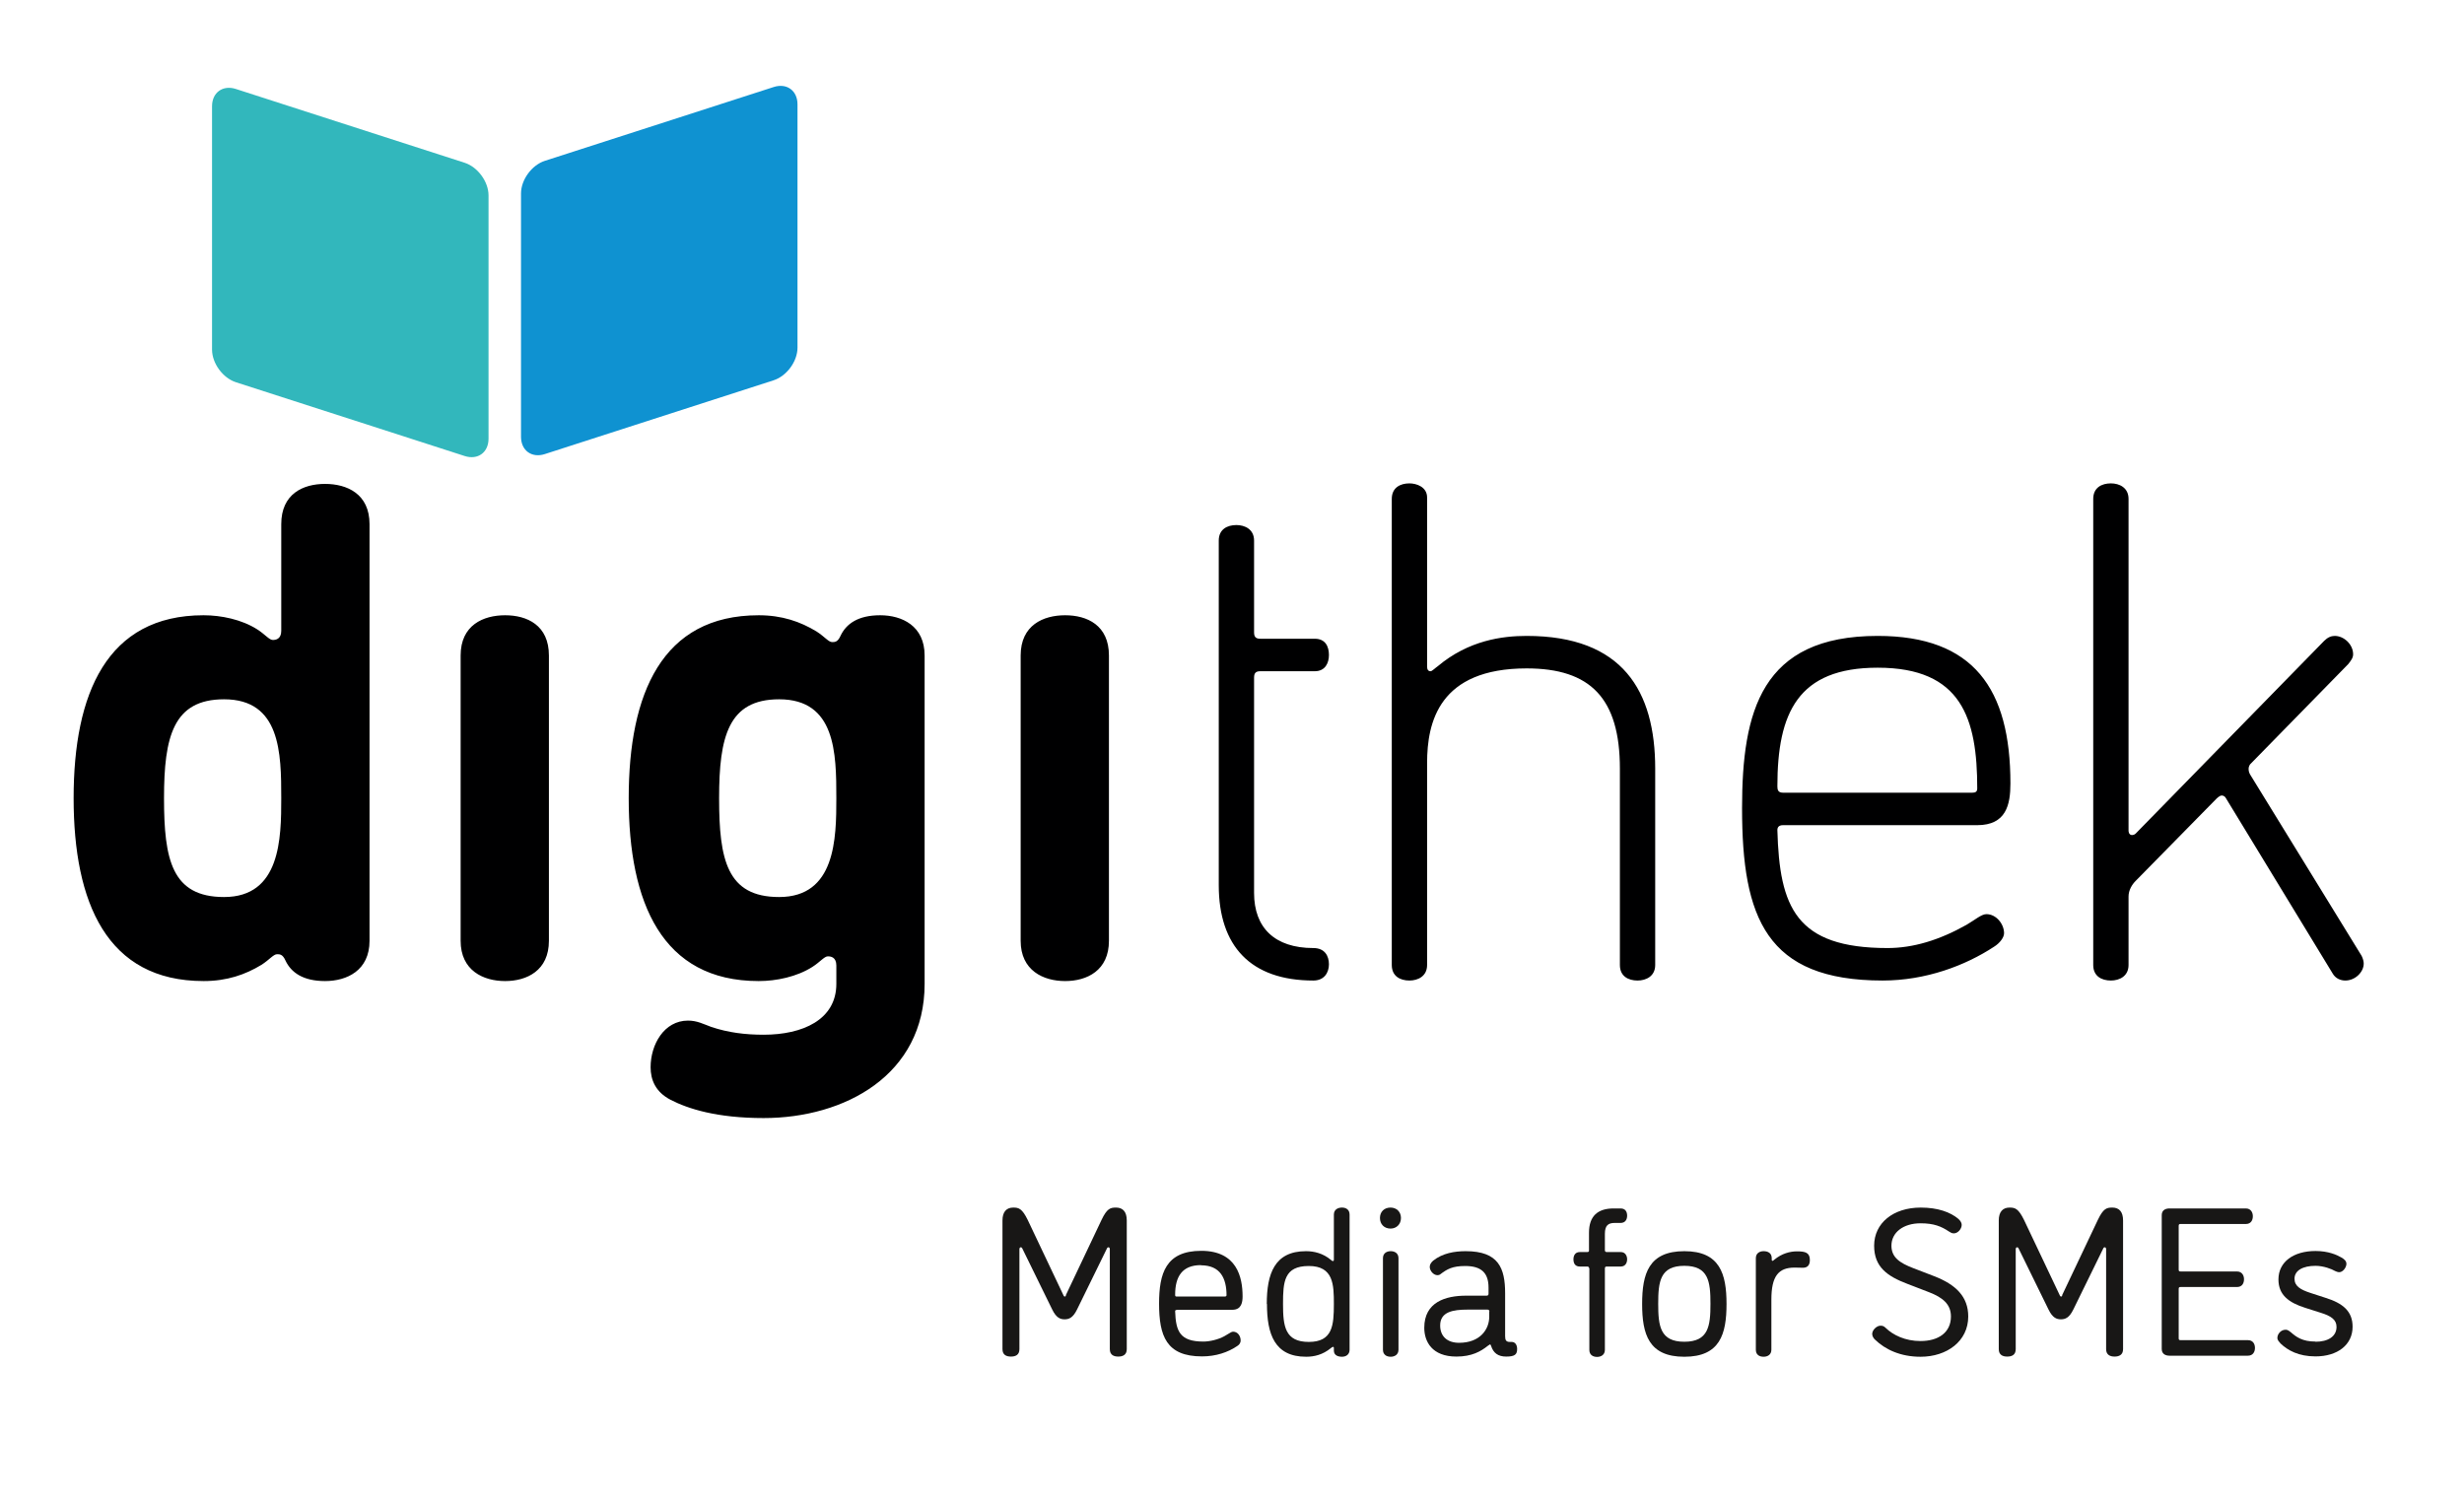
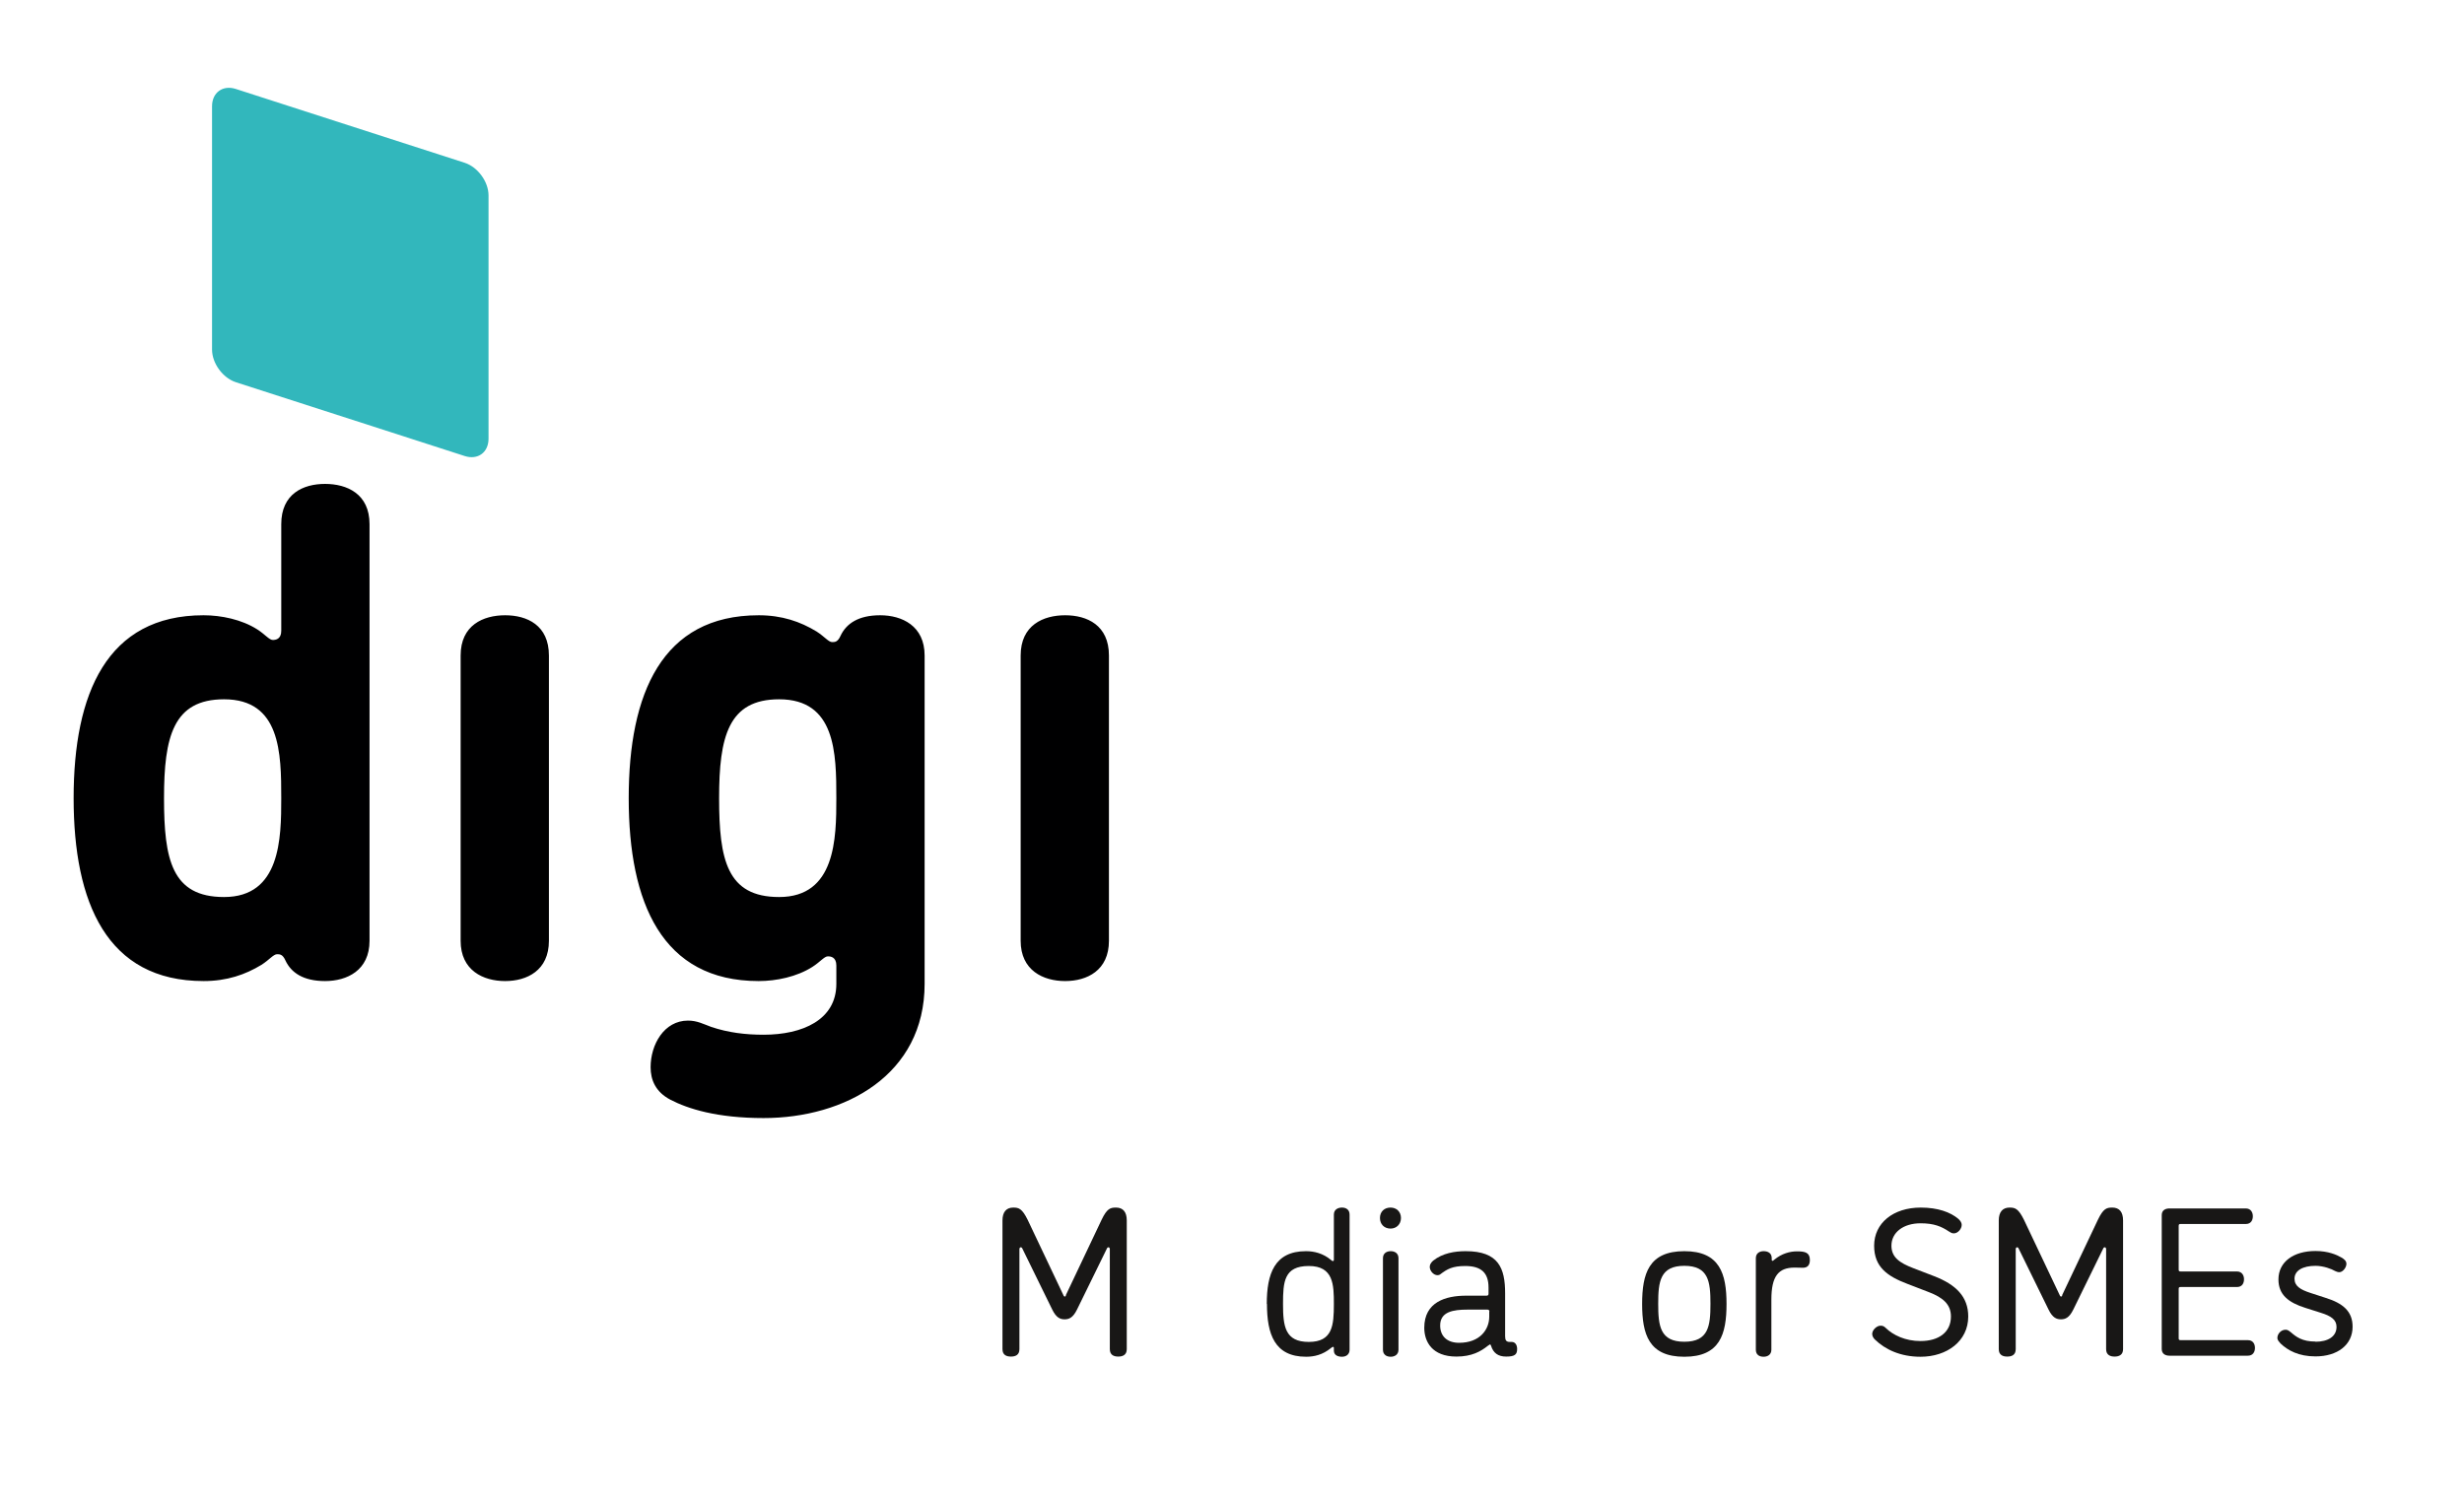
<svg xmlns="http://www.w3.org/2000/svg" id="Ebene_1" data-name="Ebene 1" version="1.1" viewBox="0 0 139.56 84.94">
  <defs>
    <style>
      .cls-1 {
        fill: #32b7bc;
      }

      .cls-1, .cls-2, .cls-3, .cls-4 {
        stroke-width: 0px;
      }

      .cls-2 {
        fill: #0f92d1;
      }

      .cls-3 {
        fill: #000001;
      }

      .cls-4 {
        fill: #181716;
      }
    </style>
  </defs>
  <g>
    <path class="cls-3" d="M57.81,53.29c0,1.68,1.28,2.28,2.52,2.28s2.48-.6,2.48-2.28v-16.16c0-1.72-1.24-2.28-2.48-2.28s-2.52.56-2.52,2.28v16.16ZM44.13,50.81c-2.96,0-3.4-2.12-3.4-5.6s.52-5.6,3.4-5.6c3.2,0,3.24,3.04,3.24,5.6,0,2.28-.04,5.6-3.24,5.6M42.97,34.85c-5.48,0-7.36,4.44-7.36,10.36s1.88,10.36,7.36,10.36c1,0,2.16-.24,3.04-.8.44-.28.68-.6.88-.6.16,0,.48.04.48.52v1.04c0,2.04-1.92,2.88-4.12,2.88-1.04,0-2-.12-2.96-.44-.44-.16-.8-.36-1.32-.36-1.36,0-2.12,1.36-2.12,2.64,0,.72.28,1.4,1.12,1.84,1,.52,2.64,1.04,5.28,1.04,4.6,0,9.12-2.44,9.12-7.6v-18.6c0-1.68-1.28-2.28-2.52-2.28s-1.92.48-2.24,1.16c-.16.36-.32.36-.48.36-.2,0-.44-.32-.88-.6-.92-.56-1.96-.92-3.28-.92M26.09,53.29c0,1.68,1.28,2.28,2.52,2.28s2.48-.6,2.48-2.28v-16.16c0-1.72-1.24-2.28-2.48-2.28s-2.52.56-2.52,2.28v16.16ZM12.69,50.81c-2.96,0-3.4-2.12-3.4-5.6s.52-5.6,3.4-5.6c3.2,0,3.24,3.04,3.24,5.6,0,2.28-.04,5.6-3.24,5.6M11.53,55.57c1.32,0,2.36-.36,3.28-.92.44-.28.68-.6.88-.6.16,0,.32,0,.48.36.32.68,1,1.16,2.24,1.16s2.52-.6,2.52-2.28v-23.6c0-1.72-1.28-2.28-2.52-2.28s-2.48.56-2.48,2.28v6.04c0,.48-.32.52-.48.52-.2,0-.44-.32-.88-.6-.88-.56-2.04-.8-3.04-.8-5.48,0-7.36,4.44-7.36,10.36s1.88,10.36,7.36,10.36" />
-     <path class="cls-3" d="M133,37.62c.16-.2.28-.36.28-.56,0-.56-.52-1.04-1.04-1.04-.2,0-.4.08-.6.28l-10.68,10.92s-.08.08-.2.08c-.2,0-.2-.24-.2-.24v-18.8c0-.64-.52-.88-1-.88-.52,0-1,.24-1,.88v26.4c0,.64.48.88,1,.88.48,0,1-.24,1-.88v-3.88c0-.36.2-.68.4-.88l4.6-4.68s.16-.16.28-.16.2.08.24.16l6.04,9.92c.16.28.44.4.72.4.56,0,1.04-.48,1.04-.96,0-.12-.04-.28-.12-.44l-6.32-10.28c-.04-.08-.08-.16-.08-.32,0-.12.08-.24.08-.24l5.56-5.68ZM111.99,44.66c0,.2-.12.24-.28.24h-10.72c-.28,0-.32-.16-.32-.36,0-4.16,1.16-6.72,5.68-6.72,4.76,0,5.64,2.88,5.64,6.84M111.39,52.38c-1.56.88-3.04,1.32-4.48,1.32-5.2,0-6.12-2.32-6.24-6.68,0-.16.08-.28.32-.28h11c1.64,0,1.88-1.16,1.88-2.36,0-5.36-2.08-8.36-7.52-8.36-6.6,0-7.68,4.28-7.68,9.76,0,6.2,1.36,9.76,7.96,9.76,2.44,0,4.68-.84,6.32-1.92.32-.2.56-.52.56-.76,0-.52-.44-1.08-1-1.08-.28,0-.64.32-1.12.6M86.47,37.86c3.6,0,5.28,1.68,5.28,5.68v11.12c0,.64.48.88,1,.88.48,0,1-.24,1-.88v-11.12c0-4.4-1.84-7.52-7.28-7.52-1.36,0-3.28.24-5.04,1.72-.12.08-.32.28-.4.28-.16,0-.2-.12-.2-.28v-9.56c0-.6-.6-.8-1-.8-.52,0-1,.24-1,.88v26.4c0,.64.48.88,1,.88.48,0,1-.24,1-.88v-11.44c0-2.32.68-5.36,5.64-5.36M69.03,38.26v11.88c0,3.44,1.8,5.4,5.36,5.4.64,0,.88-.48.88-.92,0-.48-.24-.92-.88-.92-2.2,0-3.36-1.16-3.36-3.12v-12.2c0-.28.12-.36.36-.36h3.08c.6,0,.8-.48.8-.92,0-.48-.2-.92-.8-.92h-3.08c-.24,0-.36-.08-.36-.36v-5.2c0-.64-.52-.88-1-.88-.52,0-1,.24-1,.88v5.28" />
  </g>
  <g>
-     <path class="cls-2" d="M43.82,21.54c.74-.24,1.35-1.07,1.35-1.85V5.91c0-.78-.61-1.22-1.35-.98l-12.96,4.18c-.74.24-1.35,1.07-1.35,1.85v13.78c0,.78.61,1.22,1.35.98l12.96-4.18Z" />
    <path class="cls-1" d="M12.01,19.8c0,.78.61,1.61,1.35,1.85l12.96,4.18c.74.24,1.35-.2,1.35-.98v-13.78c0-.78-.61-1.61-1.35-1.85l-12.96-4.18c-.74-.24-1.35.2-1.35.98v13.78Z" />
  </g>
  <g>
    <path class="cls-4" d="M60.36,73.38l2.03-4.28c.31-.65.5-.7.82-.7.4,0,.61.25.61.73v7.29c0,.34-.25.42-.48.42-.24,0-.48-.08-.48-.42v-5.67s0-.1-.08-.1c-.06,0-.08.06-.08.06l-1.7,3.47c-.23.47-.46.55-.7.55s-.47-.08-.7-.55l-1.7-3.47s-.02-.06-.08-.06c-.08,0-.08.1-.08.1v5.67c0,.34-.24.42-.48.42s-.48-.08-.48-.42v-7.29c0-.48.22-.73.61-.73.31,0,.5.05.82.7l2.03,4.28s.02.06.07.06.07-.06.07-.06Z" />
-     <path class="cls-4" d="M66.64,74.2c-.07,0-.08.04-.08.08.04,1.12.26,1.71,1.6,1.71.37,0,.85-.12,1.18-.3.35-.2.41-.26.5-.26.28,0,.43.26.43.5,0,.12-.06.23-.19.31-.53.36-1.21.59-2,.59-2.02,0-2.43-1.16-2.43-2.99,0-1.7.37-2.99,2.39-2.99s2.34,1.5,2.34,2.58c0,.31-.05.76-.58.76h-3.14ZM68.02,71.66c-1.06,0-1.46.65-1.46,1.67,0,.06,0,.11.08.11h2.75s.08-.01.08-.07c0-.96-.35-1.7-1.45-1.7Z" />
    <path class="cls-4" d="M71.75,73.86c0-1.7.43-2.99,2.22-2.99.46,0,.97.12,1.42.5,0,0,.06.06.1.06s.06-.02.06-.08v-2.55c0-.29.23-.4.46-.4.22,0,.43.11.43.4v7.65c0,.29-.22.4-.43.4s-.46-.07-.46-.35v-.14c0-.06-.02-.07-.06-.07-.02,0-.08.05-.11.07-.46.38-.95.49-1.4.49-1.79,0-2.22-1.28-2.22-2.99ZM72.67,73.86c0,1.26.11,2.15,1.46,2.15s1.42-.94,1.42-2.15c0-1.09-.02-2.15-1.42-2.15s-1.46.89-1.46,2.15Z" />
    <path class="cls-4" d="M78.76,69.59c-.36,0-.6-.25-.6-.6s.24-.59.6-.59c.34,0,.59.24.59.59s-.25.6-.59.6ZM79.21,76.45c0,.29-.23.4-.44.4-.23,0-.44-.11-.44-.4v-5.18c0-.29.22-.4.44-.4.22,0,.44.11.44.4v5.18Z" />
    <path class="cls-4" d="M84.39,76.15s-.07.05-.12.08c-.4.32-.91.61-1.78.61-1.39,0-1.82-.86-1.82-1.63,0-1.46,1.21-1.82,2.37-1.82h1.16c.08,0,.11-.04.11-.11v-.35c0-.83-.41-1.22-1.32-1.22-.73,0-1.03.18-1.4.46-.06.05-.12.06-.17.06-.23,0-.44-.25-.44-.47,0-.13.07-.24.19-.35.54-.43,1.22-.54,1.85-.54,1.86,0,2.23.96,2.23,2.39v2.43c0,.22.06.32.26.32h.11c.2,0,.31.17.31.4,0,.31-.13.43-.62.43-.46,0-.73-.2-.86-.62-.02-.06-.04-.07-.06-.07ZM84.36,74.29c0-.07-.04-.11-.11-.11h-1.13c-.82,0-1.55.12-1.55.9,0,.61.4.98,1.07.98,1.19,0,1.71-.76,1.71-1.48v-.3Z" />
-     <path class="cls-4" d="M90,71.82c0-.06-.05-.08-.11-.08h-.41c-.28,0-.36-.2-.36-.41,0-.19.08-.41.36-.41h.41c.07,0,.11-.02.11-.08v-1.02c0-.94.5-1.37,1.39-1.37h.4c.28,0,.37.2.37.41s-.1.41-.37.41h-.33c-.37,0-.56.14-.56.62v.92c0,.08.04.11.11.11h.79c.26,0,.36.22.36.41,0,.2-.1.41-.36.41h-.79c-.07,0-.11.02-.11.11v4.61c0,.29-.23.4-.44.4-.23,0-.44-.11-.44-.4v-4.63Z" />
    <path class="cls-4" d="M95.4,70.87c2.01,0,2.39,1.28,2.39,2.99s-.37,2.99-2.39,2.99-2.39-1.28-2.39-2.99.37-2.99,2.39-2.99ZM95.4,76c1.37,0,1.48-.89,1.48-2.15s-.11-2.15-1.48-2.15-1.48.89-1.48,2.15.11,2.15,1.48,2.15Z" />
    <path class="cls-4" d="M102.11,71.81c-.2,0-.18-.01-.47-.01-.91,0-1.31.49-1.31,1.81v2.84c0,.29-.22.4-.44.4-.24,0-.44-.11-.44-.4v-5.18c0-.29.22-.4.44-.4.25,0,.46.11.46.4v.1s.01.05.05.05c.02,0,.06-.04.1-.07.42-.35.89-.47,1.28-.47.47,0,.73.07.73.49,0,.3-.14.44-.4.44Z" />
    <path class="cls-4" d="M108.78,75.96c1.02,0,1.72-.49,1.72-1.39,0-.7-.47-1.08-1.25-1.38l-1.22-.47c-1.13-.43-1.88-.95-1.88-2.16,0-1.28,1.08-2.16,2.64-2.16.97,0,1.68.26,2.13.64.12.11.19.22.19.34,0,.23-.22.48-.44.48-.12,0-.18-.04-.29-.11-.42-.28-.84-.46-1.6-.46-.98,0-1.65.52-1.65,1.27,0,.67.49.98,1.21,1.26l1.22.47c1.21.47,1.92,1.15,1.92,2.28,0,1.4-1.21,2.28-2.7,2.28-1.14,0-2-.41-2.58-.97-.08-.07-.16-.2-.16-.32,0-.23.26-.47.47-.47.11,0,.19.02.3.13.41.4,1.1.74,1.97.74Z" />
    <path class="cls-4" d="M116.79,73.38l2.03-4.28c.31-.65.5-.7.82-.7.4,0,.61.25.61.73v7.29c0,.34-.25.42-.48.42s-.48-.08-.48-.42v-5.67s0-.1-.08-.1c-.06,0-.08.06-.08.06l-1.7,3.47c-.23.47-.46.55-.7.55s-.47-.08-.7-.55l-1.7-3.47s-.02-.06-.08-.06c-.08,0-.08.1-.08.1v5.67c0,.34-.24.42-.48.42s-.48-.08-.48-.42v-7.29c0-.48.22-.73.61-.73.31,0,.5.05.82.7l2.03,4.28s.02.06.07.06.07-.06.07-.06Z" />
    <path class="cls-4" d="M123.4,75.8c0,.08.02.11.11.11h3.81c.29,0,.4.22.4.44s-.11.44-.4.44h-4.44c-.23,0-.44-.1-.44-.38v-7.58c0-.29.22-.38.44-.38h4.32c.29,0,.4.23.4.44,0,.23-.11.44-.4.44h-3.69c-.08,0-.11.02-.11.11v2.47c0,.08.02.11.11.11h3.19c.29,0,.4.23.4.44,0,.23-.11.44-.4.44h-3.19c-.08,0-.11.02-.11.11v2.78Z" />
    <path class="cls-4" d="M131.15,76c.71,0,1.19-.3,1.19-.84,0-.41-.31-.62-.89-.8l-.88-.28c-.95-.3-1.52-.74-1.52-1.61,0-1,.86-1.61,2.1-1.61.73,0,1.21.22,1.47.37.17.1.28.2.28.36,0,.2-.2.47-.4.47-.11,0-.17-.04-.25-.07-.18-.11-.65-.29-1.1-.29-.71,0-1.19.26-1.19.73,0,.42.34.62.89.8l.86.28c1,.31,1.54.77,1.54,1.64,0,1.03-.86,1.68-2.1,1.68-.96,0-1.57-.34-1.98-.73-.08-.1-.18-.18-.18-.32,0-.22.2-.46.46-.46.08,0,.14.01.3.14.3.26.64.53,1.4.53Z" />
  </g>
</svg>